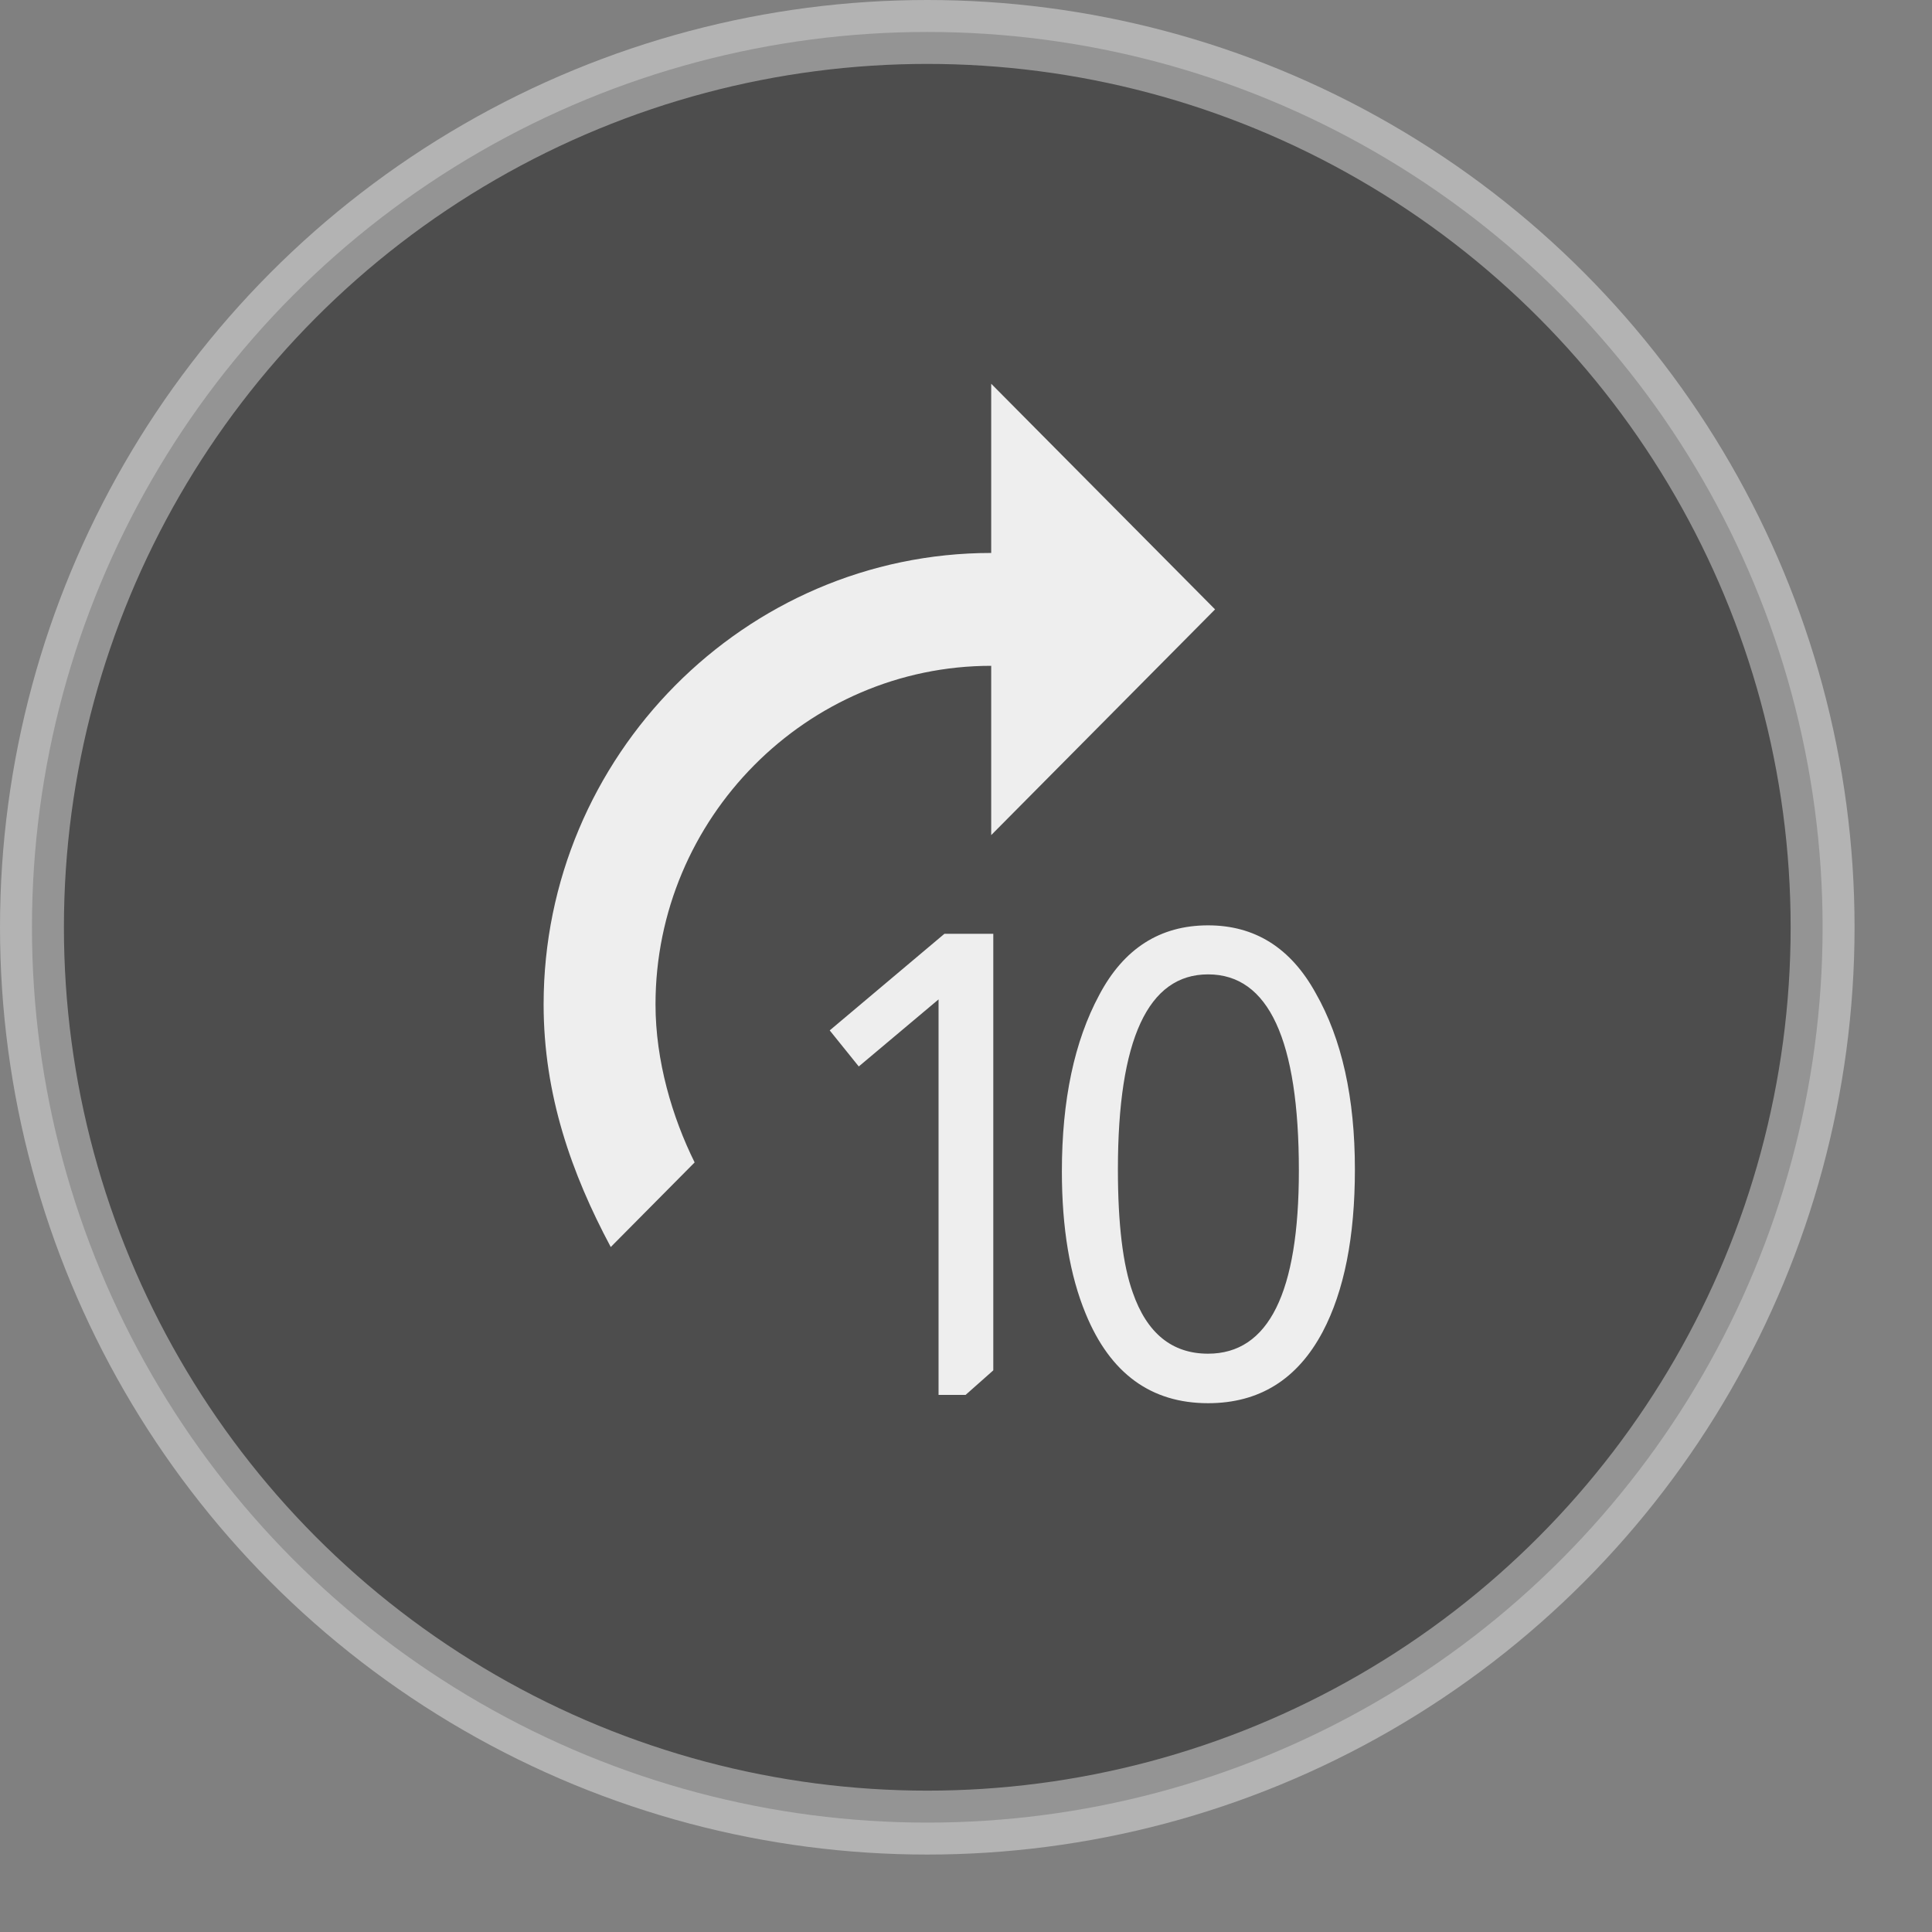
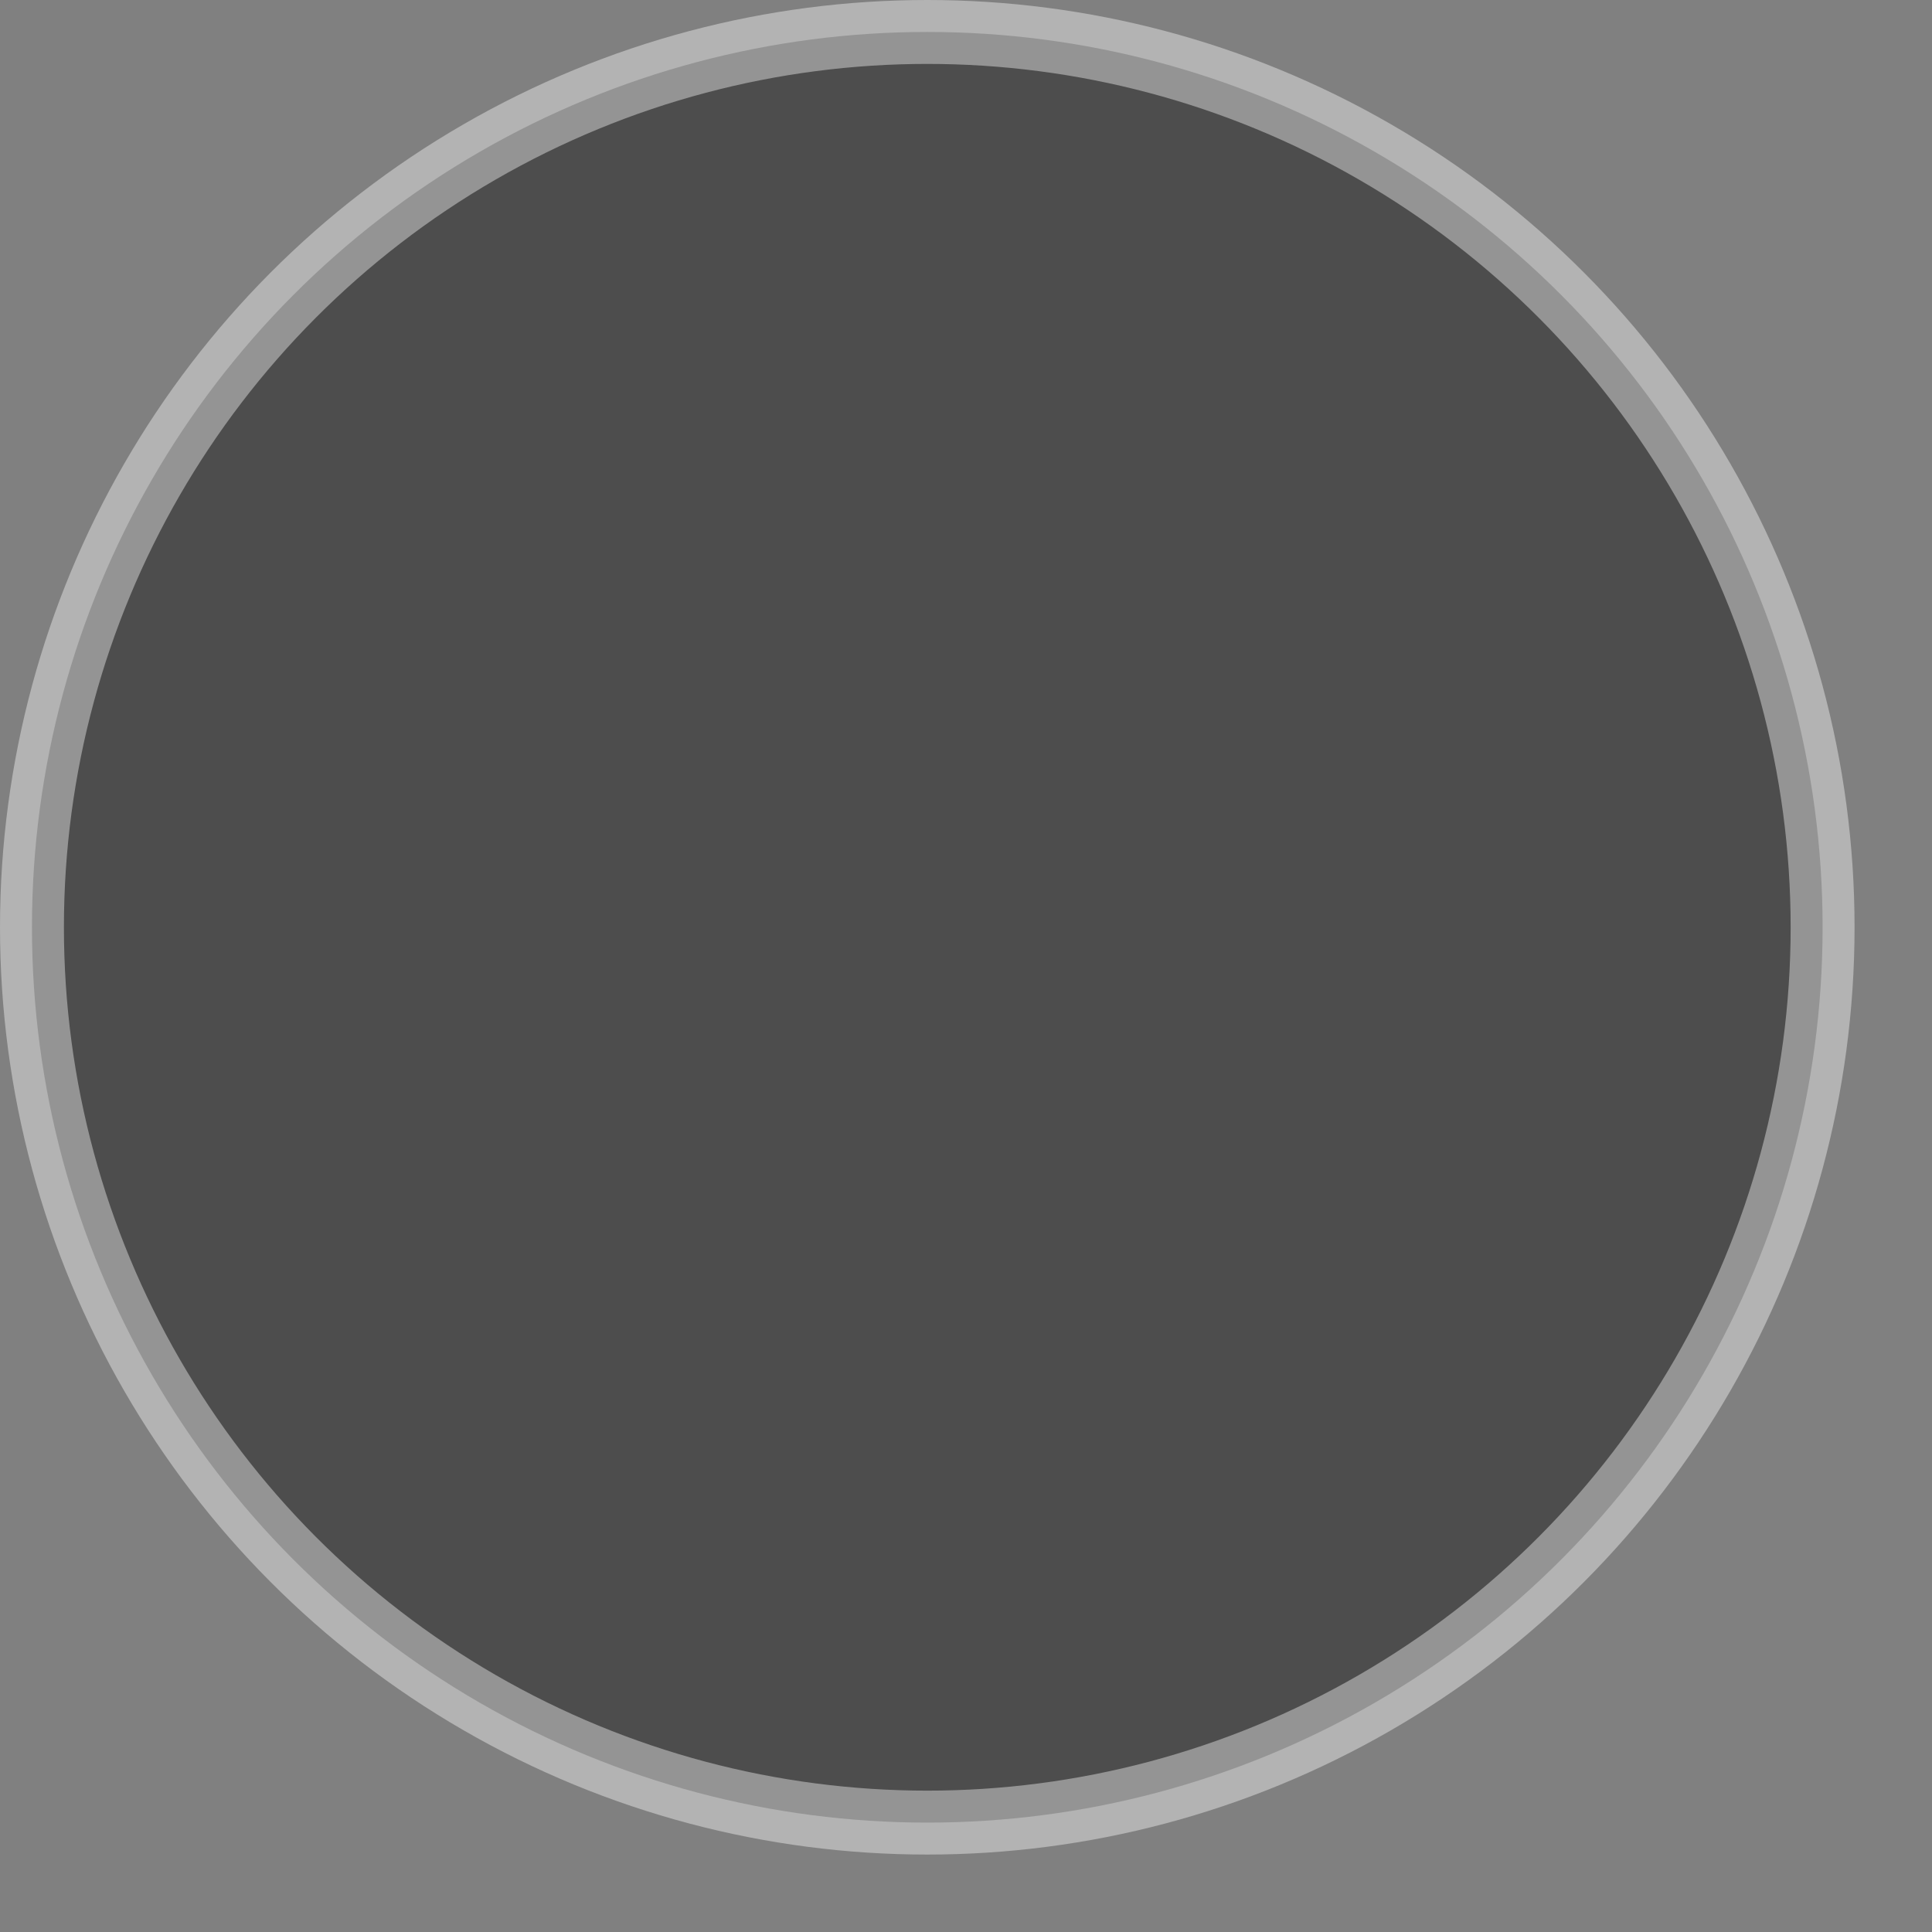
<svg xmlns="http://www.w3.org/2000/svg" width="24" height="24" viewBox="0 0 24 24" fill="none">
  <rect x="0" y="0" width="24" height="24" fill="#808080" stroke="none" />
  <circle opacity="0.4" cx="11.122" cy="11.122" r="11.122" transform="matrix(-1 0 0 1 22.641 0.397)" fill="black" stroke="white" stroke-width="0.794" />
  <g clip-path="url(#clip0_32_133)">
-     <path fill-rule="evenodd" clip-rule="evenodd" d="M12.313 8.271C10.02 8.271 8.143 10.164 8.143 12.477C8.143 13.178 8.351 13.879 8.629 14.44L7.587 15.491C7.1 14.58 6.753 13.599 6.753 12.477C6.753 9.393 9.255 6.869 12.313 6.869V4.767L15.094 7.57L12.313 10.374V8.271Z" fill="#EEEEEE" />
-     <path d="M12.339 11.6V17.023L11.995 17.328H11.659V12.415L10.668 13.248L10.307 12.8L11.732 11.6H12.339ZM15.007 17.431C14.298 17.431 13.791 17.061 13.487 16.32C13.29 15.845 13.191 15.255 13.191 14.552C13.191 13.666 13.346 12.935 13.655 12.36C13.959 11.784 14.41 11.495 15.007 11.495C15.589 11.495 16.034 11.775 16.343 12.335C16.669 12.906 16.831 13.637 16.831 14.527C16.831 15.365 16.698 16.037 16.431 16.544C16.117 17.136 15.642 17.431 15.007 17.431ZM16.135 14.543C16.135 12.917 15.759 12.104 15.007 12.104C14.261 12.104 13.887 12.912 13.887 14.527C13.887 15.205 13.949 15.714 14.071 16.055C14.247 16.562 14.559 16.816 15.007 16.816C15.759 16.816 16.135 16.058 16.135 14.543Z" fill="#EEEEEE" />
-   </g>
+     </g>
  <defs>
    <clipPath id="clip0_32_133">
-       <rect width="10.327" height="13.505" fill="white" transform="matrix(-1 0 0 1 17.08 4.767)" />
-     </clipPath>
+       </clipPath>
  </defs>
</svg>